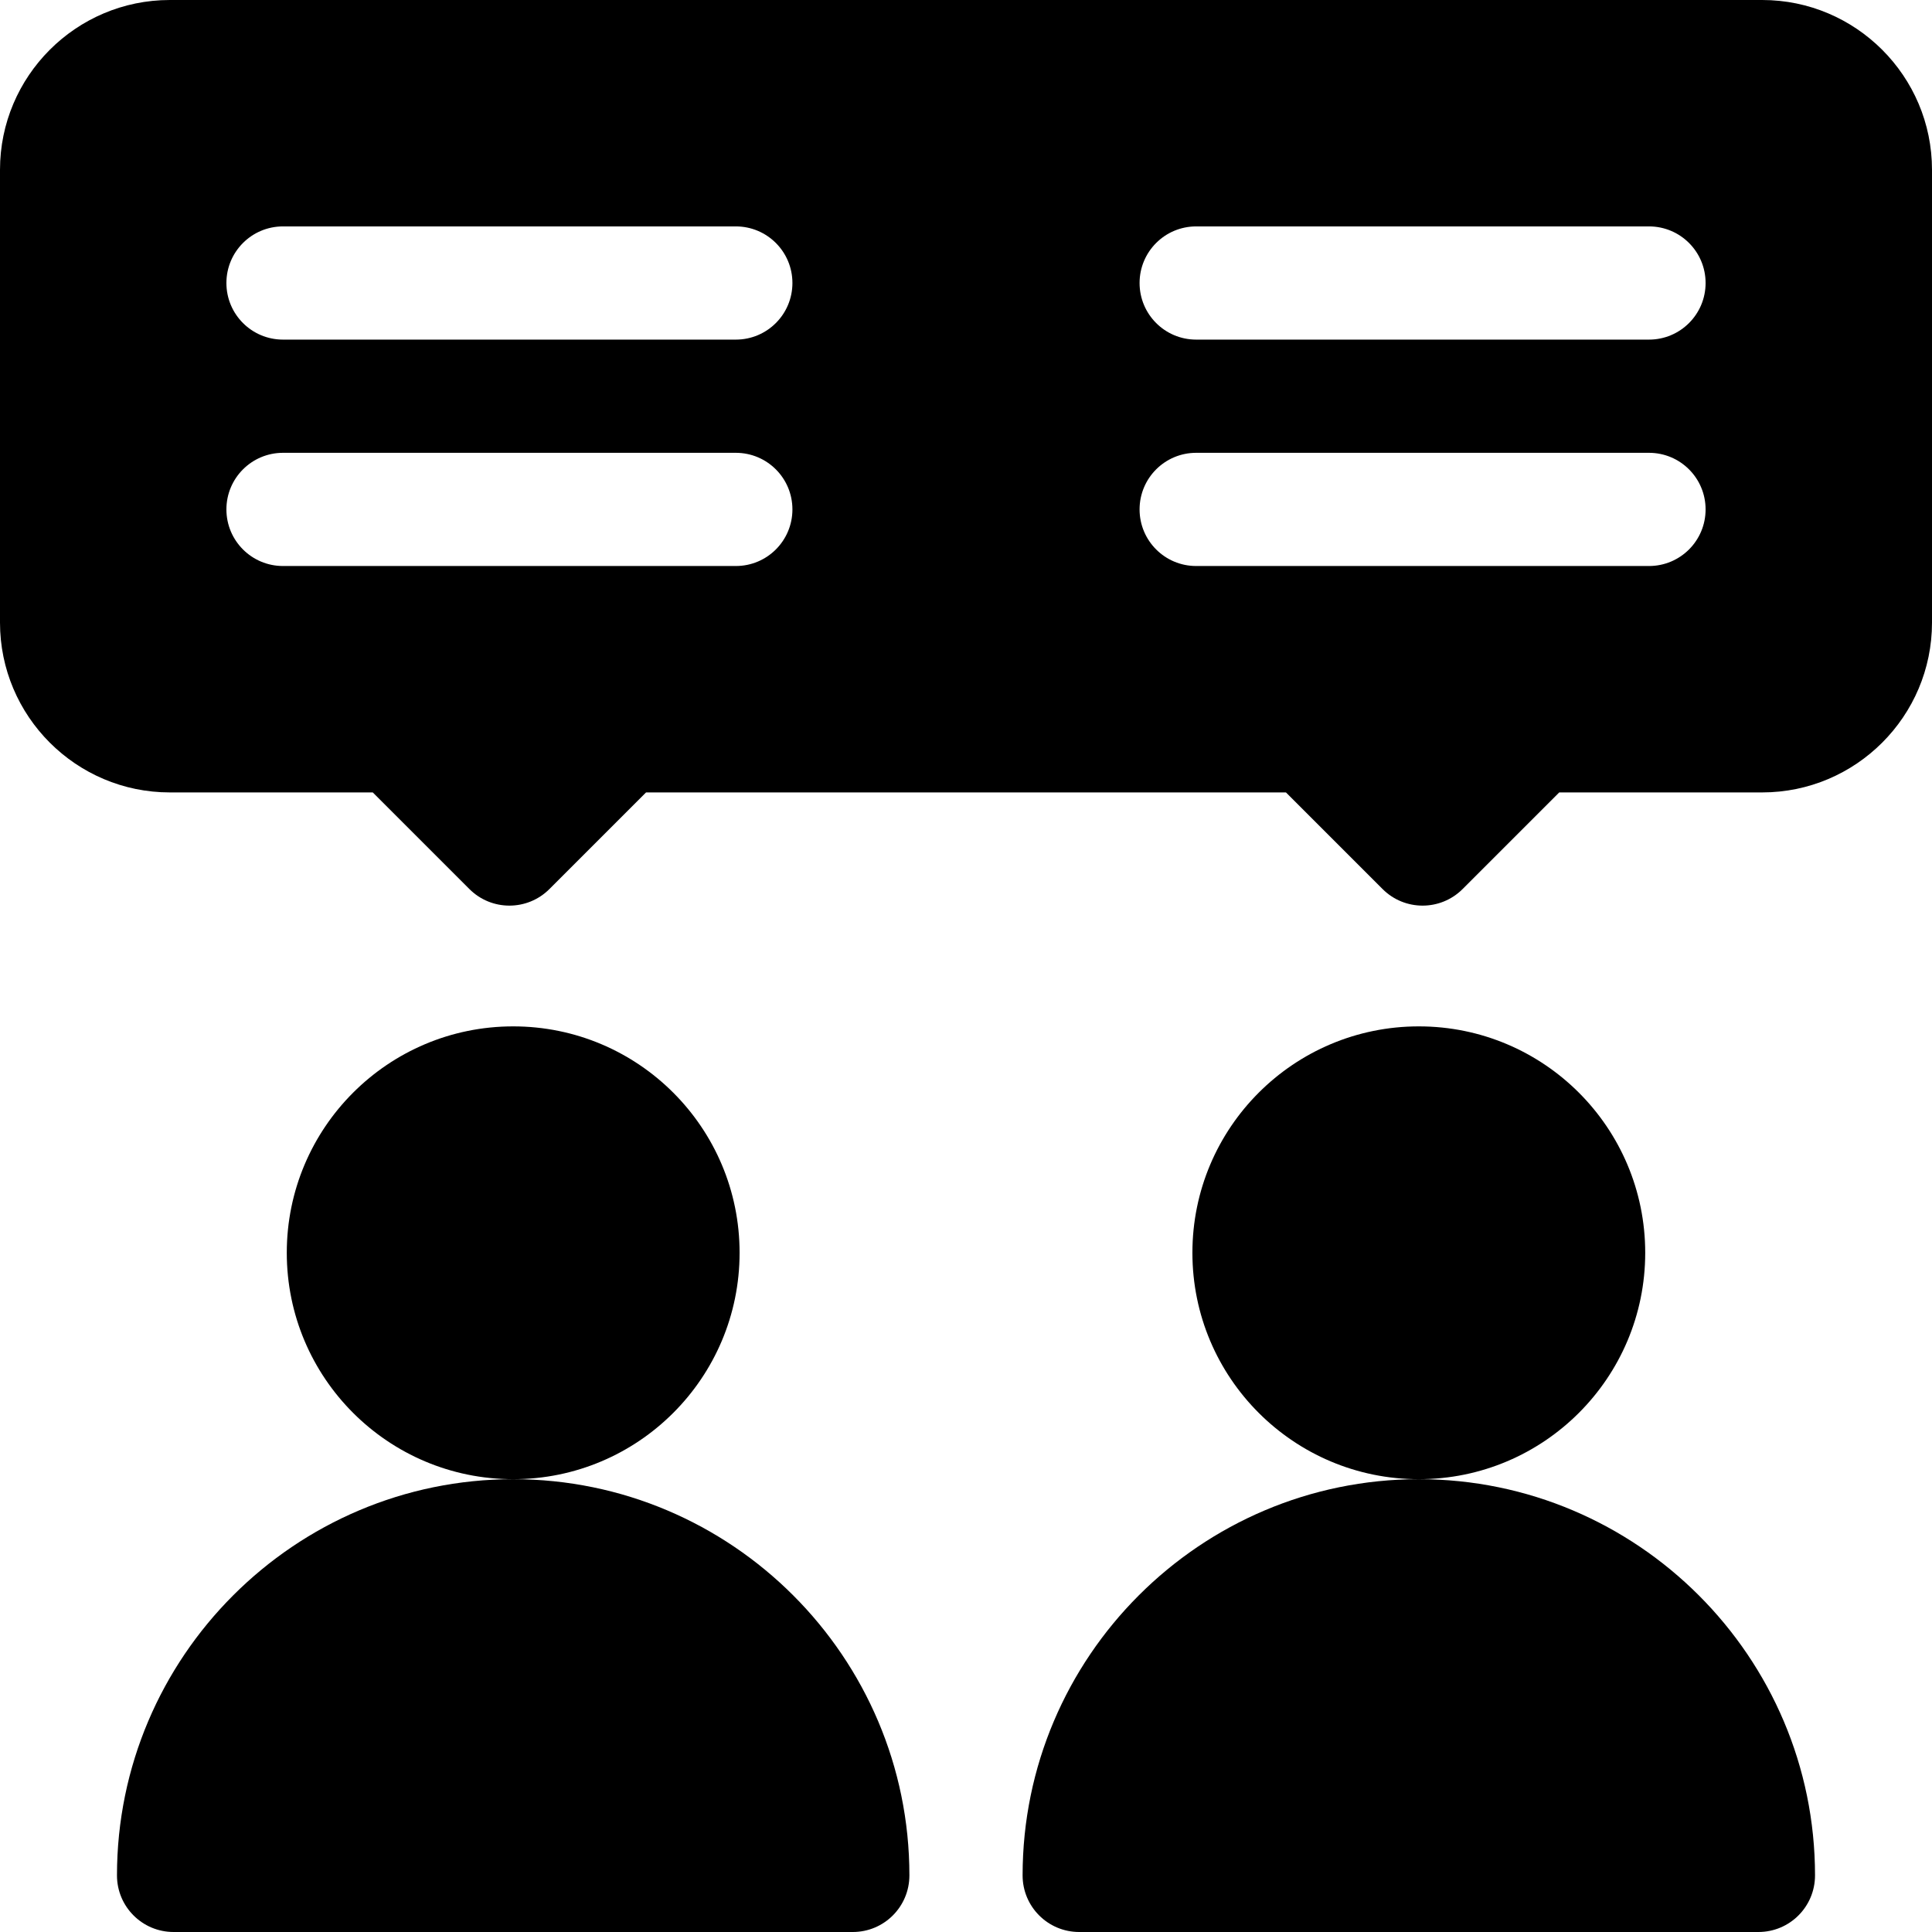
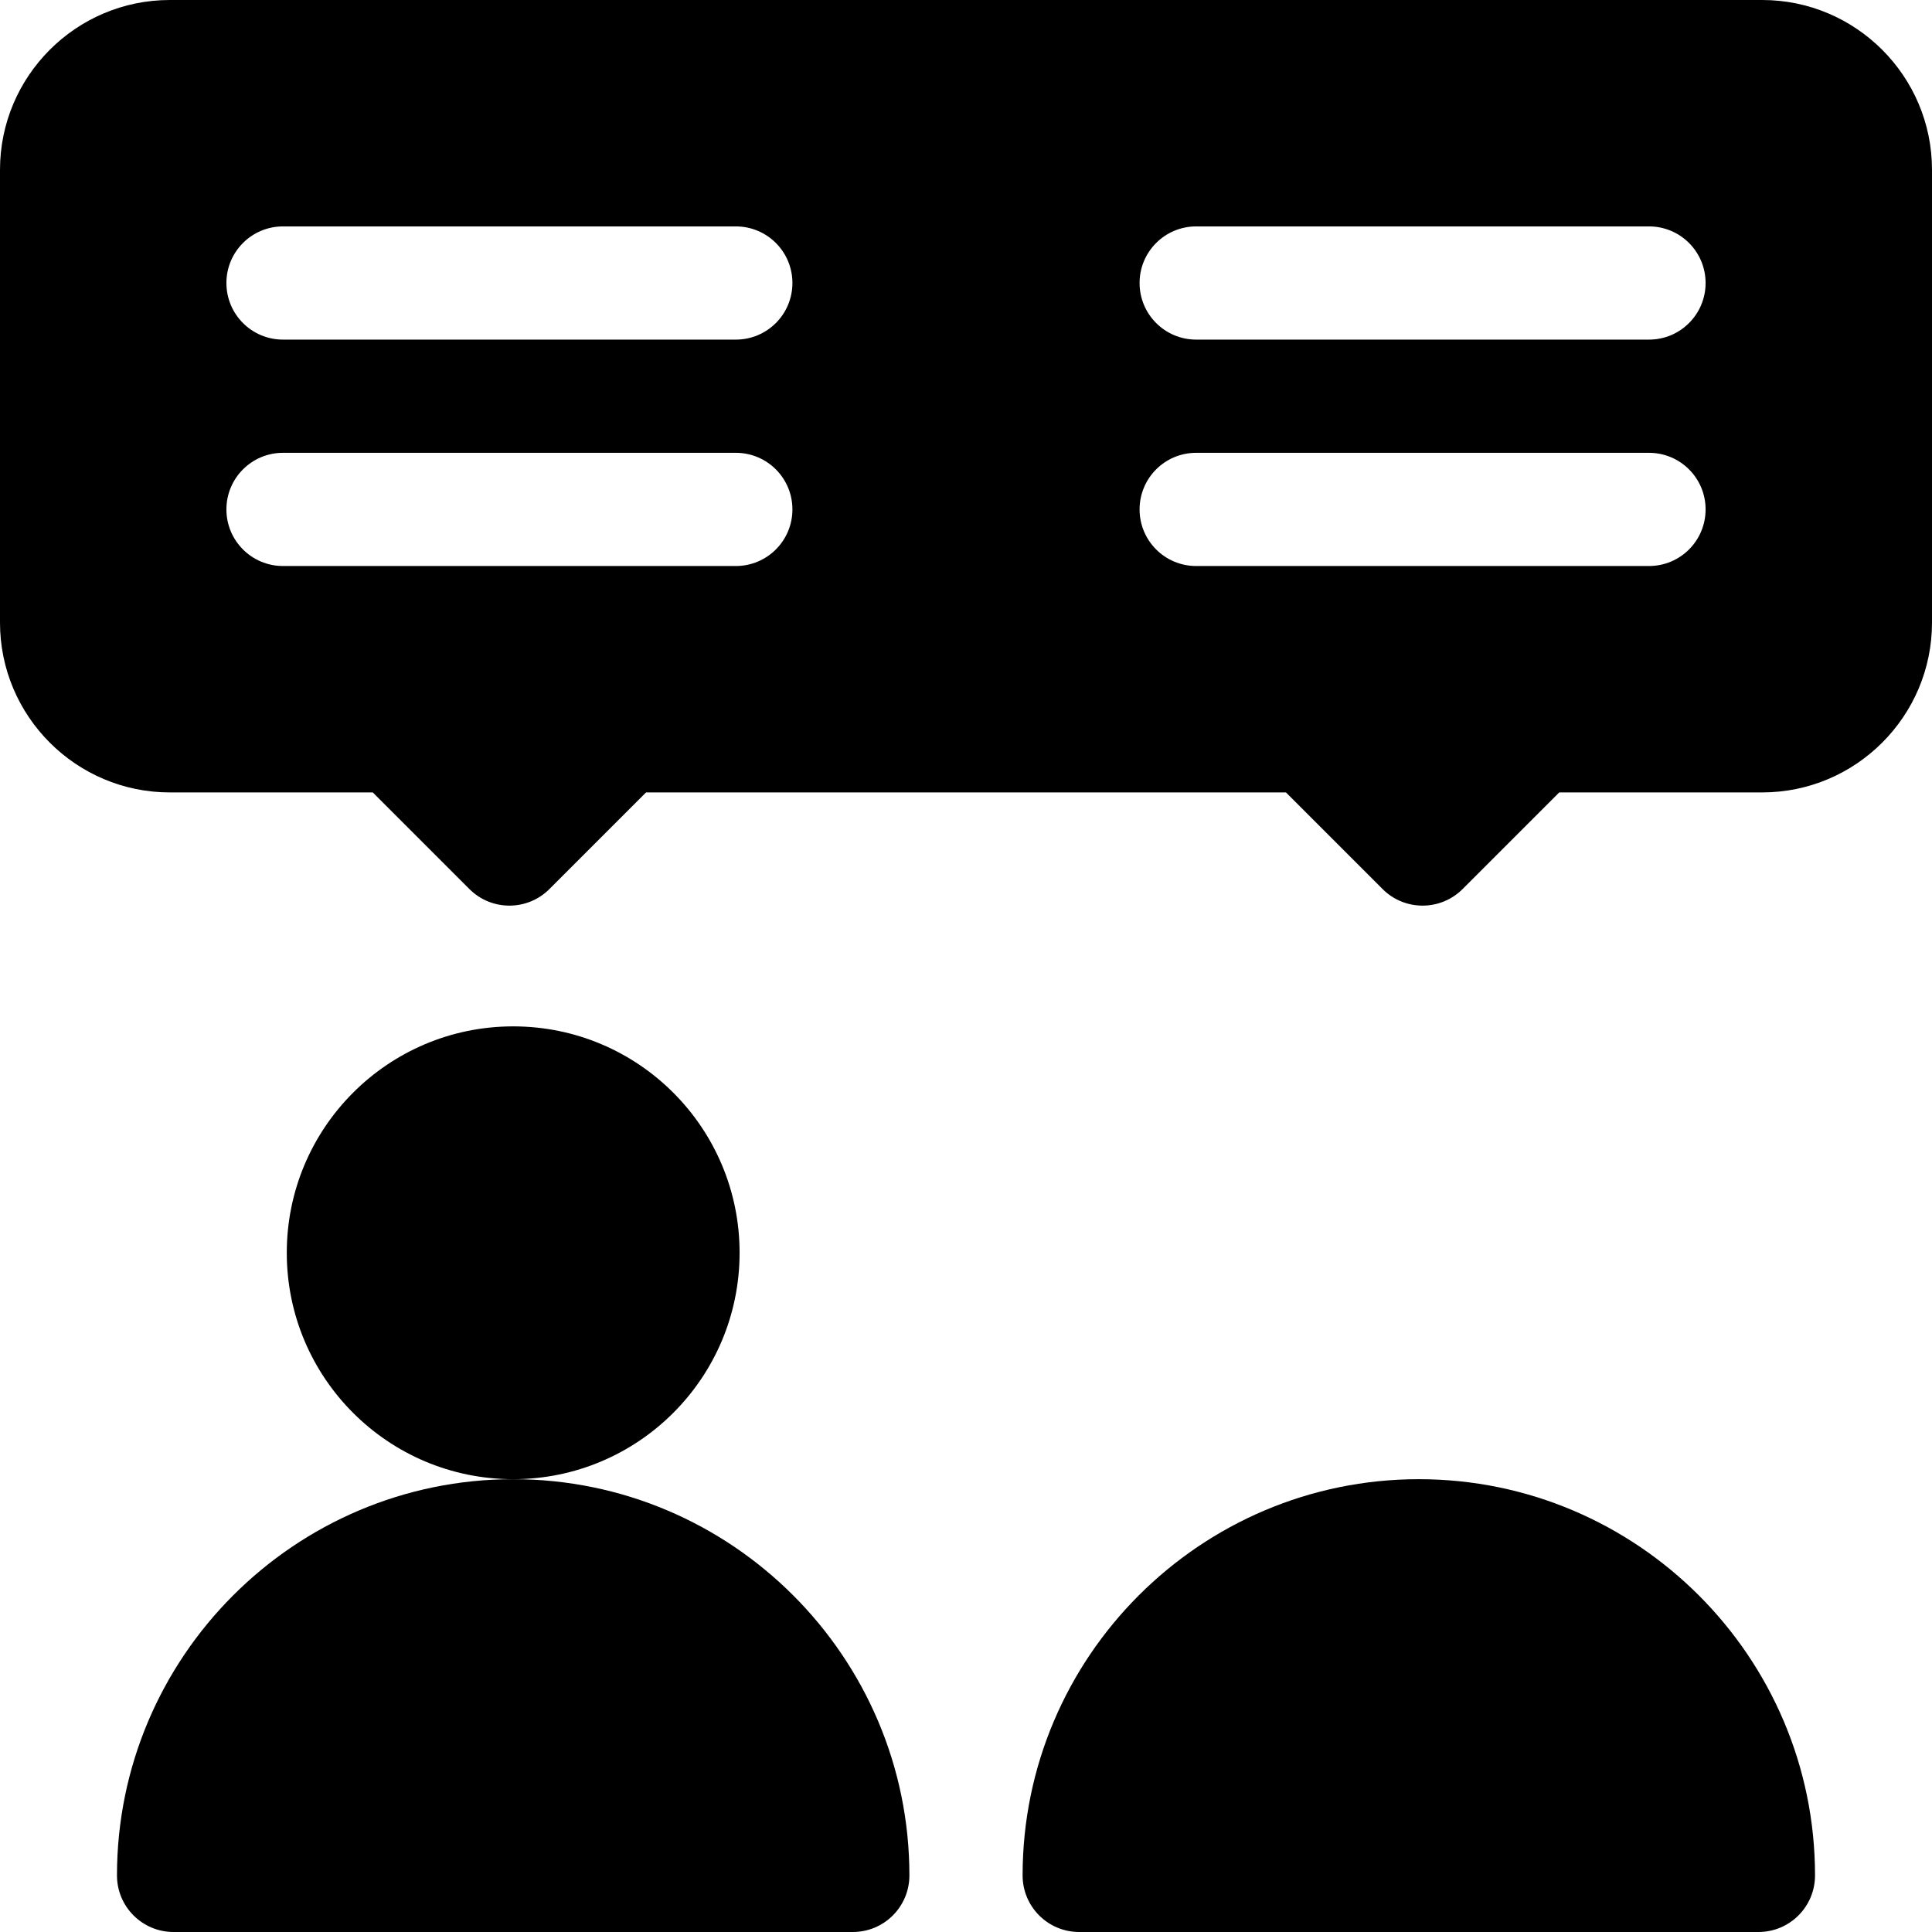
<svg xmlns="http://www.w3.org/2000/svg" id="Capa_1" height="512" viewBox="0 0 512 512" width="512">
  <g>
    <circle cx="136" cy="332" r="60" />
    <path d="m31 497c0 8.291 6.709 15 15 15h180c8.291 0 15-6.709 15-15 0-57.891-47.109-105-105-105s-105 47.109-105 105z" />
-     <circle cx="376" cy="332" r="60" />
    <path d="m271 497c0 8.291 6.709 15 15 15h180c8.291 0 15-6.709 15-15 0-57.891-47.109-105-105-105s-105 47.109-105 105z" />
    <path d="m467 0h-422c-24.814 0-45 20.186-45 45v120c0 24.814 20.186 45 45 45h53.789l25.605 25.605c5.859 5.859 15.352 5.859 21.211 0l25.606-25.605h169.578l25.605 25.605c5.859 5.859 15.351 5.86 21.211 0l25.606-25.605h53.789c24.814 0 45-20.186 45-45v-120c0-24.814-20.186-45-45-45zm-272 150h-120c-8.291 0-15-6.709-15-15s6.709-15 15-15h120c8.291 0 15 6.709 15 15s-6.709 15-15 15zm0-60h-120c-8.291 0-15-6.709-15-15s6.709-15 15-15h120c8.291 0 15 6.709 15 15s-6.709 15-15 15zm242 60h-120c-8.291 0-15-6.709-15-15s6.709-15 15-15h120c8.291 0 15 6.709 15 15s-6.709 15-15 15zm0-60h-120c-8.291 0-15-6.709-15-15s6.709-15 15-15h120c8.291 0 15 6.709 15 15s-6.709 15-15 15z" />
  </g>
</svg>